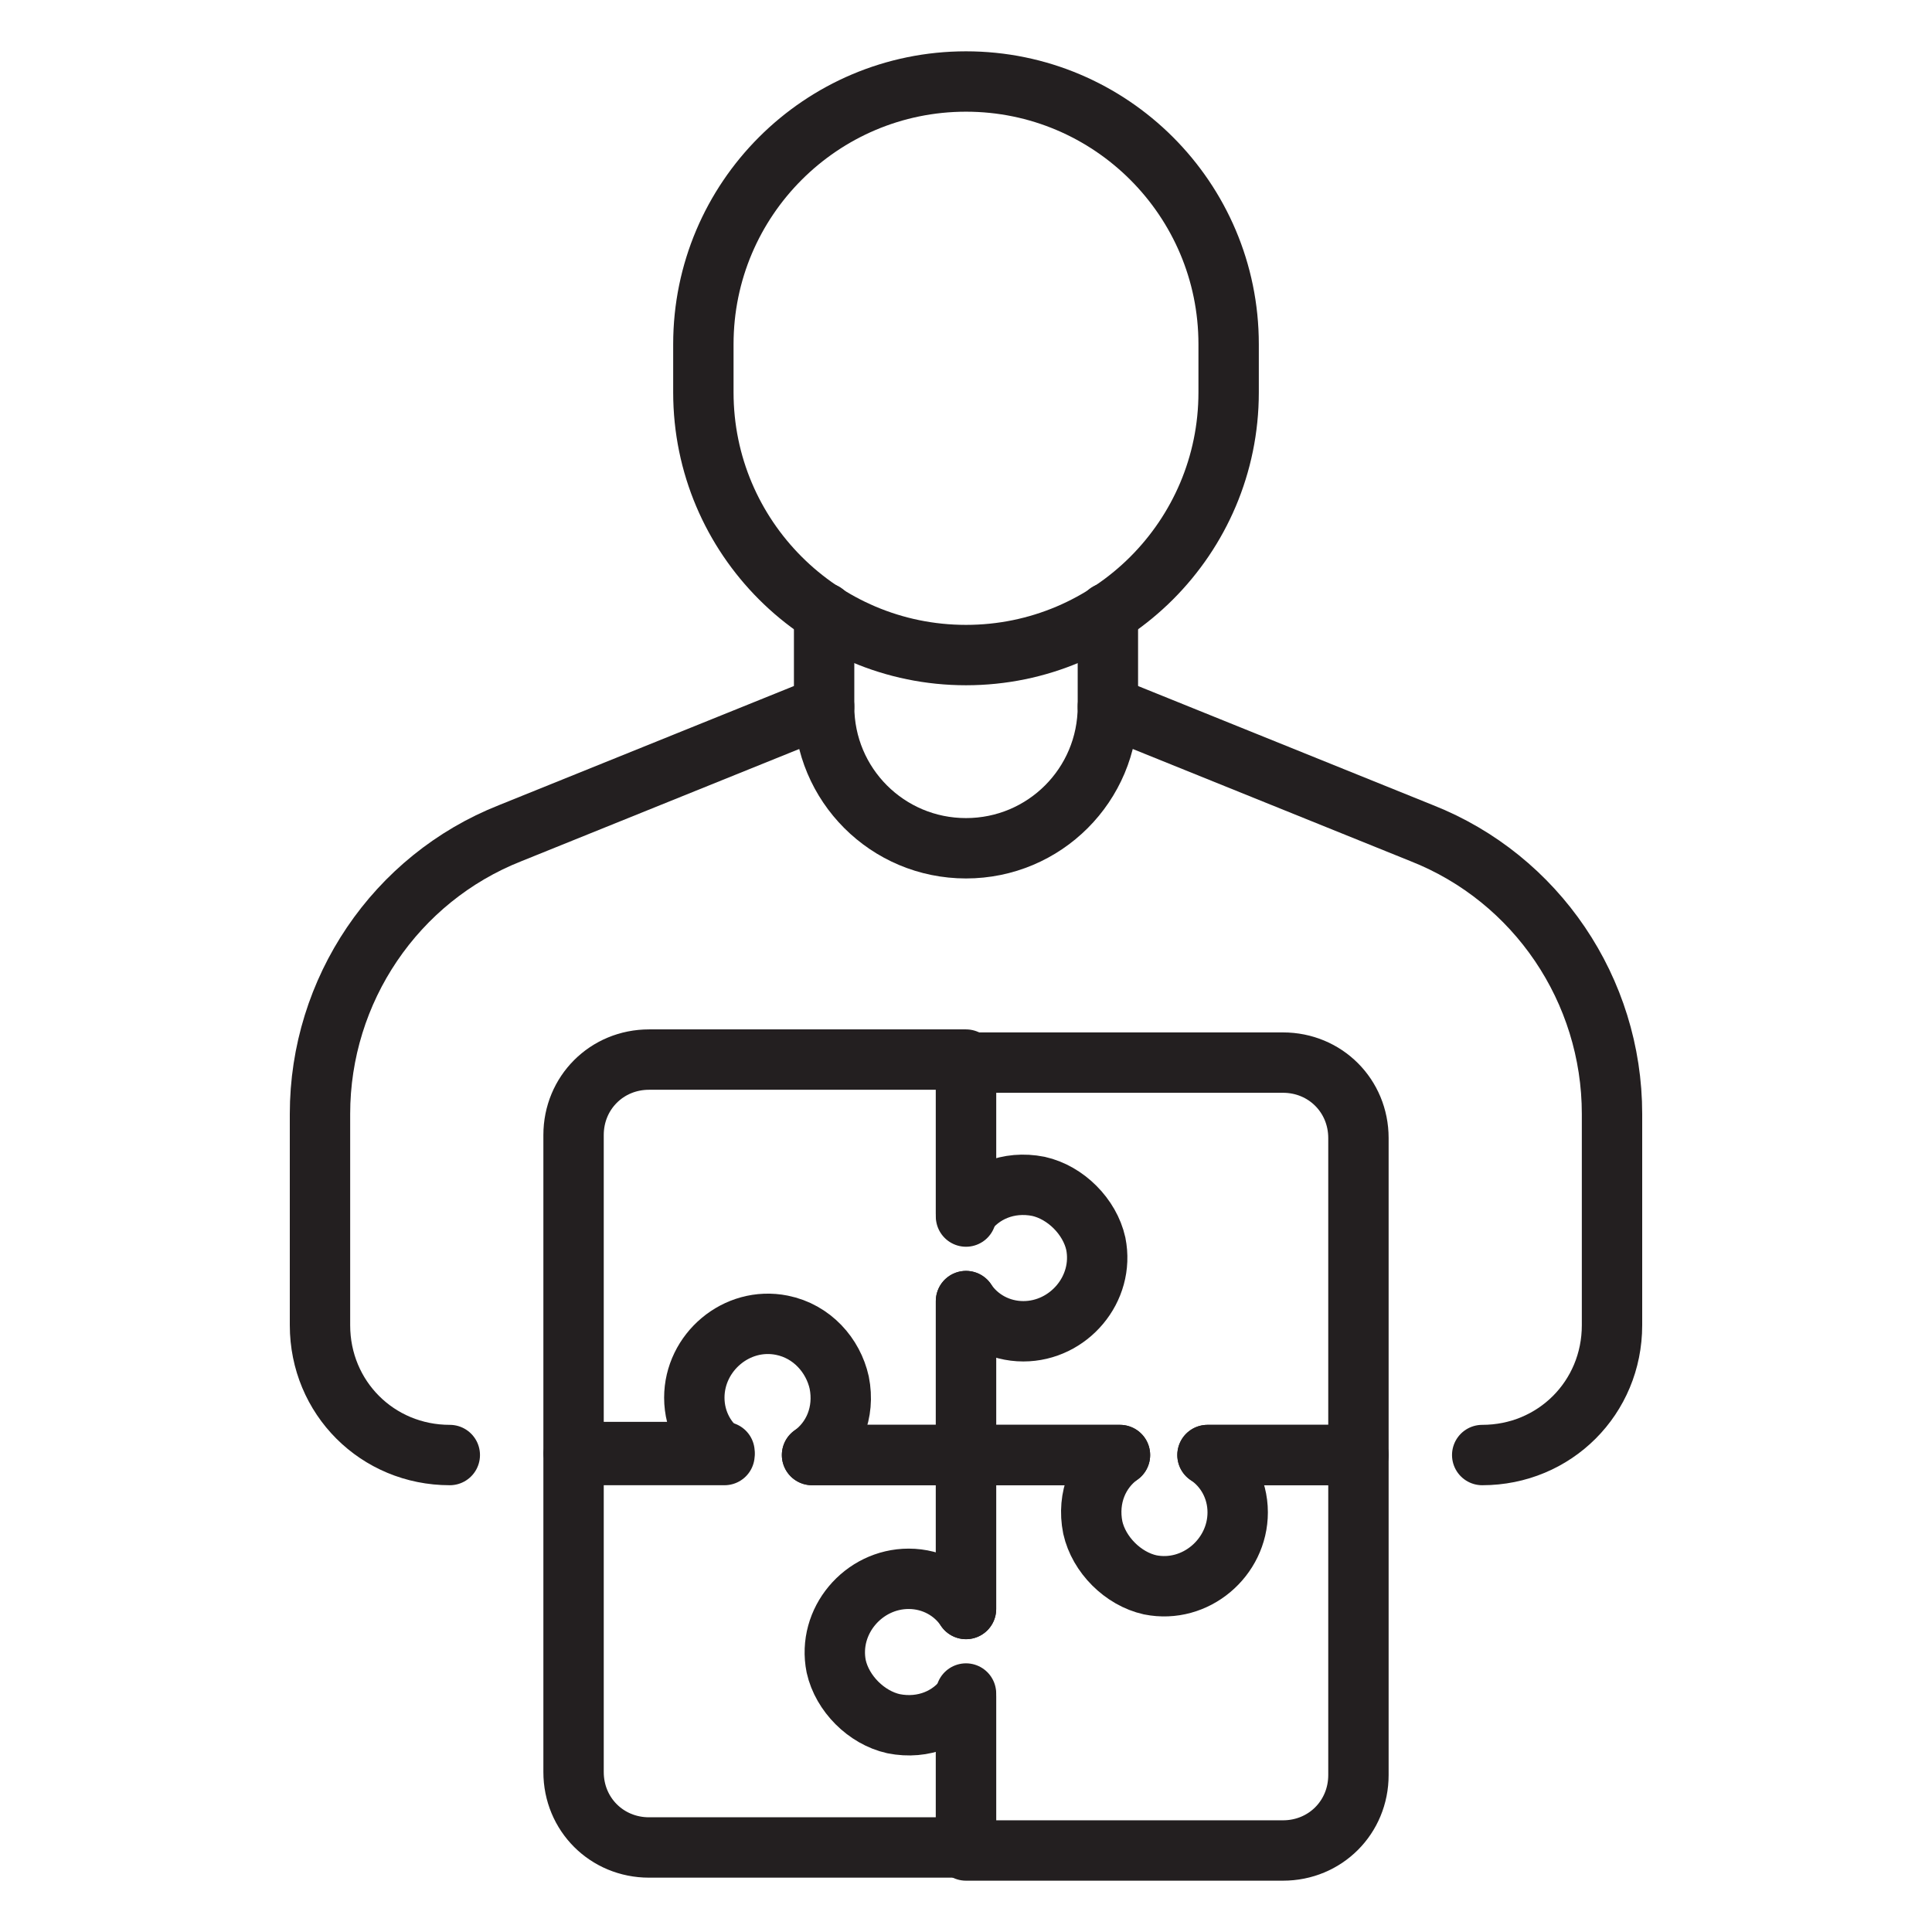
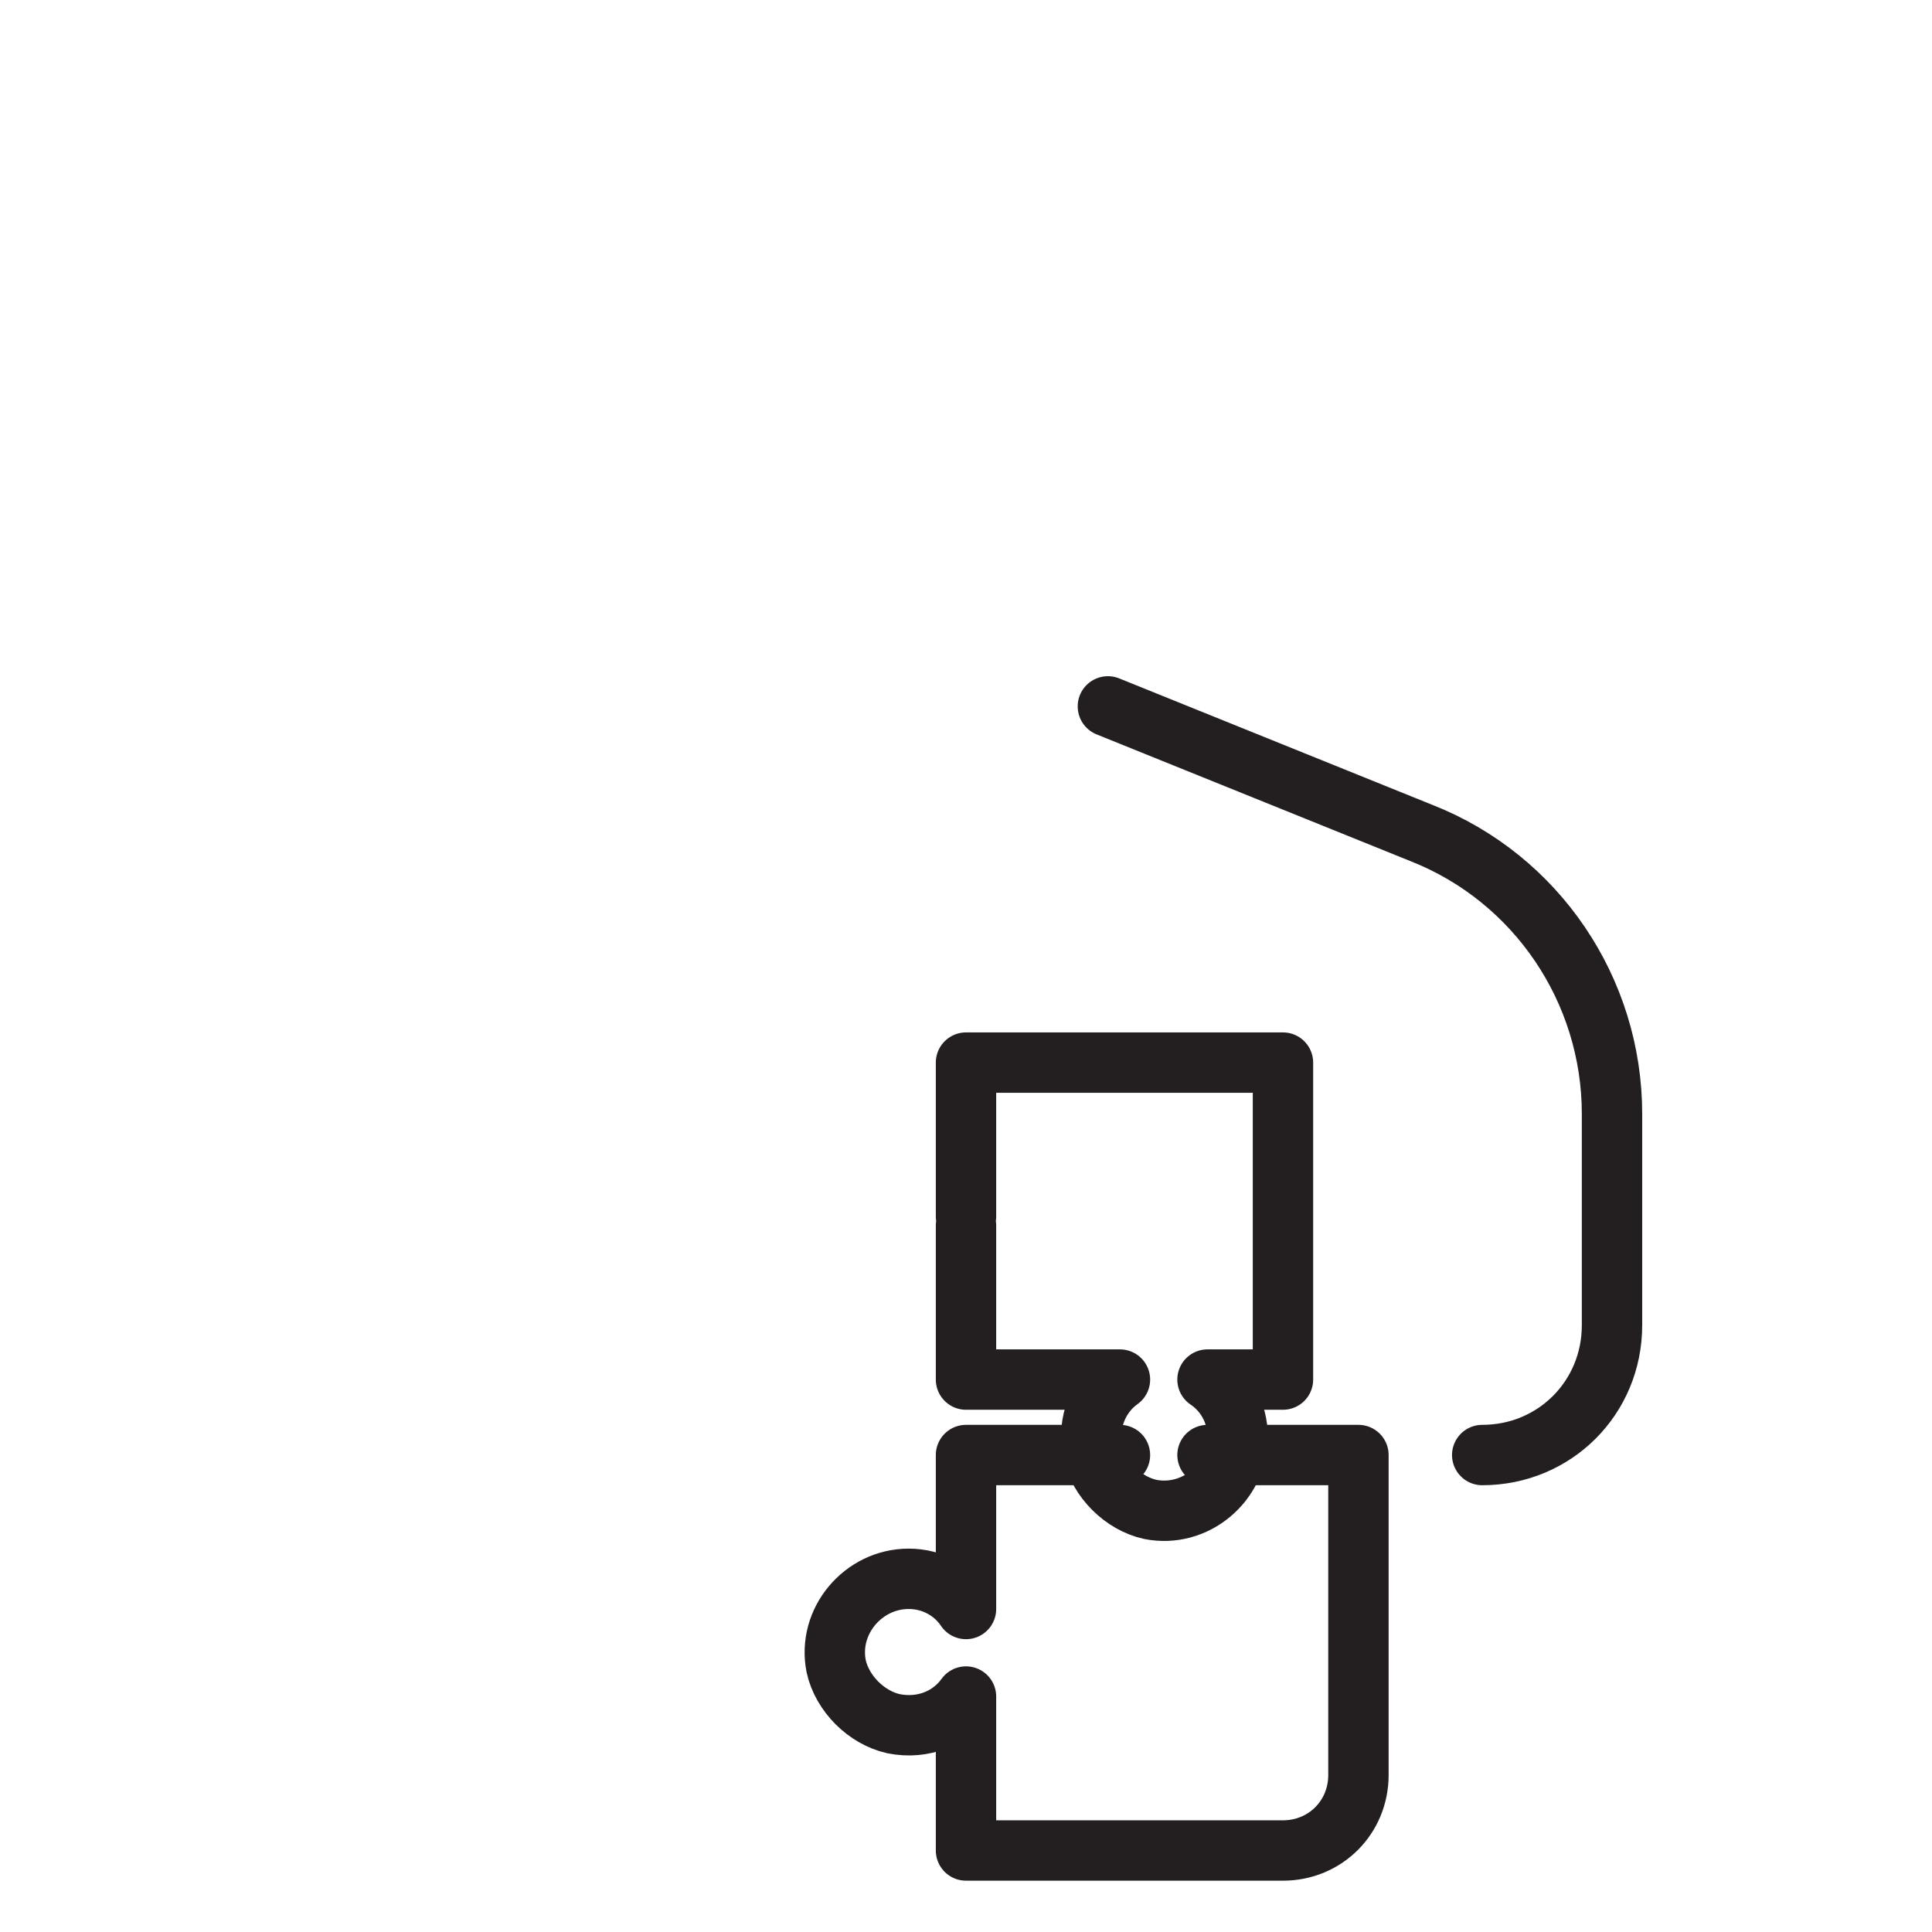
<svg xmlns="http://www.w3.org/2000/svg" version="1.0" id="Layer_1" x="0px" y="0px" viewBox="0 0 64 64" style="enable-background:new 0 0 64 64;" xml:space="preserve">
  <style type="text/css">
	.st0{fill:none;stroke:#231F20;stroke-width:2;stroke-linecap:round;stroke-linejoin:round;stroke-miterlimit:10;}
</style>
  <g>
    <path class="st0" d="M37.1,48.2l-5.1,0l0,5.1c-0.4-0.6-1.1-1-1.9-1c-1.5,0-2.7,1.4-2.4,2.9c0.2,0.9,1,1.7,1.9,1.9   c1,0.2,1.9-0.2,2.4-0.9v5.1h10.5c1.4,0,2.5-1.1,2.5-2.5V48.2H40" />
-     <path class="st0" d="M32,40.3l0-5.1h10.5c1.4,0,2.5,1.1,2.5,2.5l0,10.5H40c0.6,0.4,1,1.1,1,1.9c0,1.5-1.4,2.7-2.9,2.4   c-0.9-0.2-1.7-1-1.9-1.9c-0.2-1,0.2-1.9,0.9-2.4l-5.1,0v-5.1" />
-     <path class="st0" d="M26.9,48.2H32v-5.1c0.4,0.6,1.1,1,1.9,1c1.5,0,2.7-1.4,2.4-2.9c-0.2-0.9-1-1.7-1.9-1.9c-1-0.2-1.9,0.2-2.4,0.9   l0-5.1l-10.5,0c-1.4,0-2.5,1.1-2.5,2.5l0,10.5H24" />
-     <path class="st0" d="M32,53.3l0-5.1h-5.1c0.7-0.5,1.1-1.4,0.9-2.4c-0.2-0.9-0.9-1.7-1.9-1.9c-1.5-0.3-2.9,0.9-2.9,2.4   c0,0.8,0.4,1.5,1,1.9H19l0,10.5c0,1.4,1.1,2.5,2.5,2.5l10.5,0v-5.1" />
+     <path class="st0" d="M32,40.3l0-5.1h10.5l0,10.5H40c0.6,0.4,1,1.1,1,1.9c0,1.5-1.4,2.7-2.9,2.4   c-0.9-0.2-1.7-1-1.9-1.9c-0.2-1,0.2-1.9,0.9-2.4l-5.1,0v-5.1" />
    <path class="st0" d="M49.1,48.2L49.1,48.2c2.4,0,4.3-1.9,4.3-4.3v-7c0-4.1-2.5-7.8-6.3-9.3l-10.4-4.2" />
-     <path class="st0" d="M27.3,23.4l-10.4,4.2c-3.8,1.5-6.3,5.2-6.3,9.3v7c0,2.4,1.9,4.3,4.3,4.3h0" />
-     <path class="st0" d="M32,21.7L32,21.7c-4.8,0-8.7-3.9-8.7-8.7v-1.6c0-4.8,3.9-8.7,8.7-8.7h0c4.8,0,8.7,3.9,8.7,8.7V13   C40.7,17.8,36.8,21.7,32,21.7z" />
-     <path class="st0" d="M36.7,20.3v3.1c0,2.6-2.1,4.7-4.7,4.7c-2.6,0-4.7-2.1-4.7-4.7v-3.1" />
  </g>
</svg>